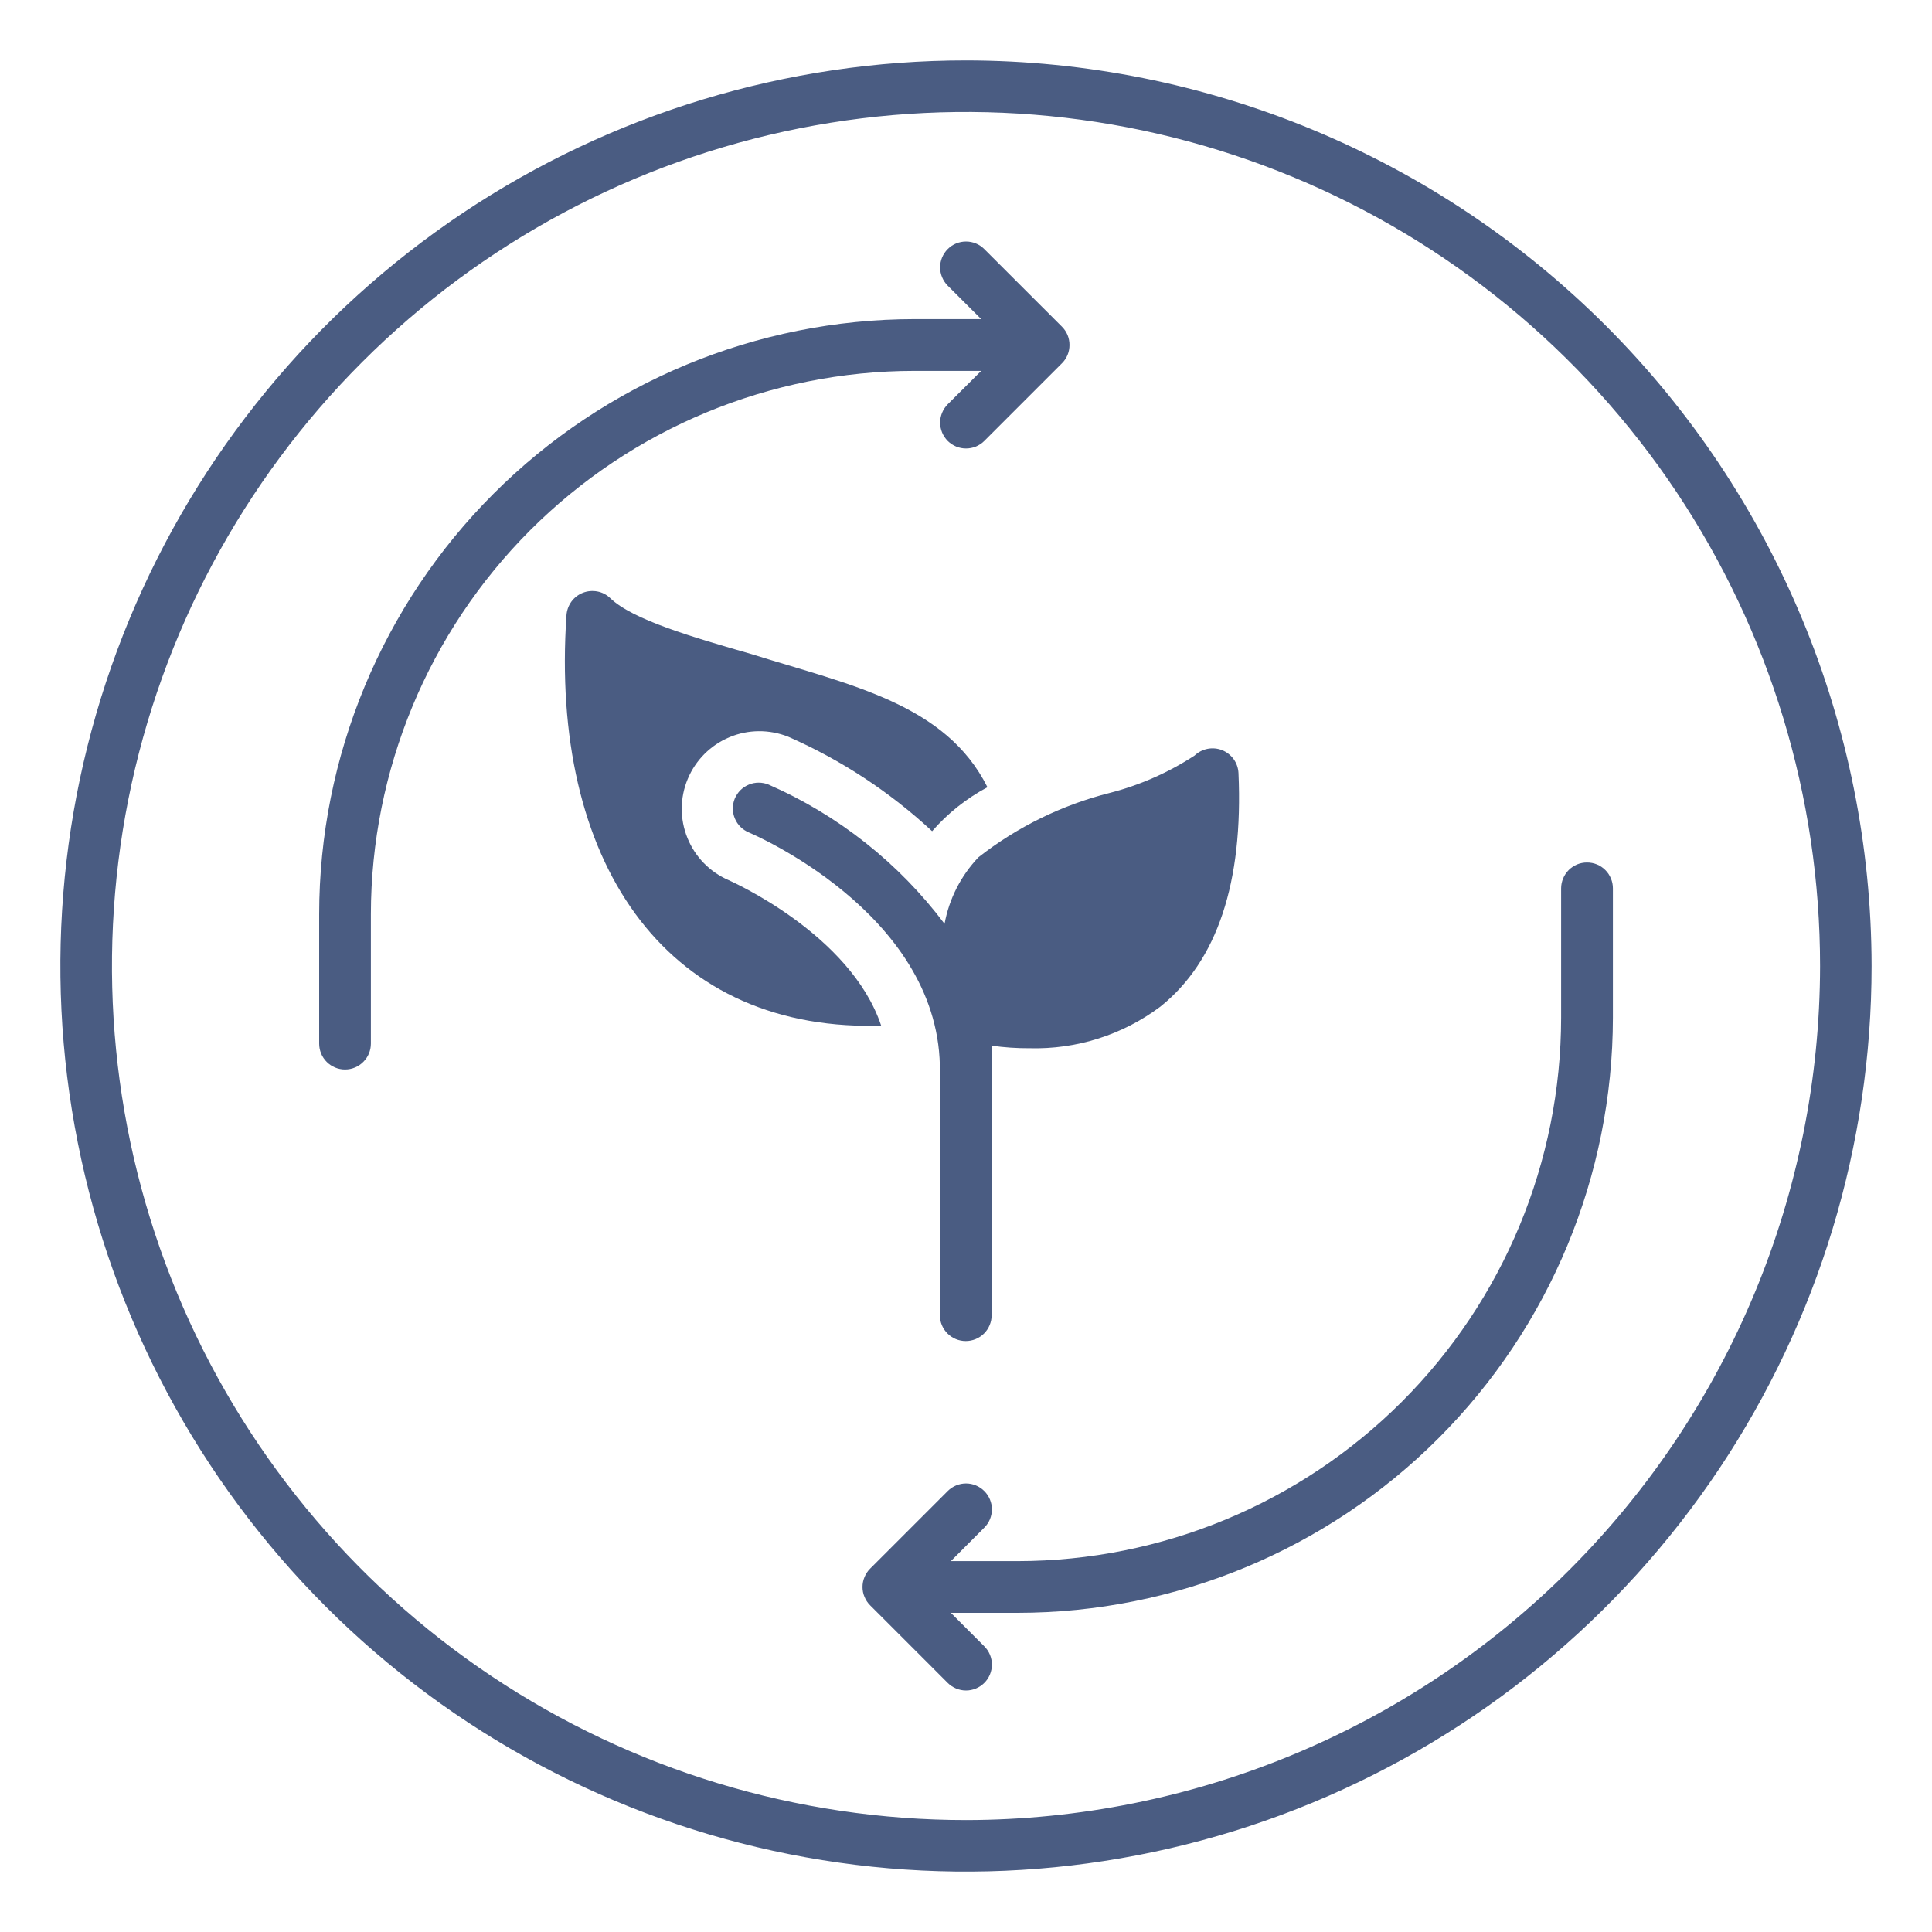
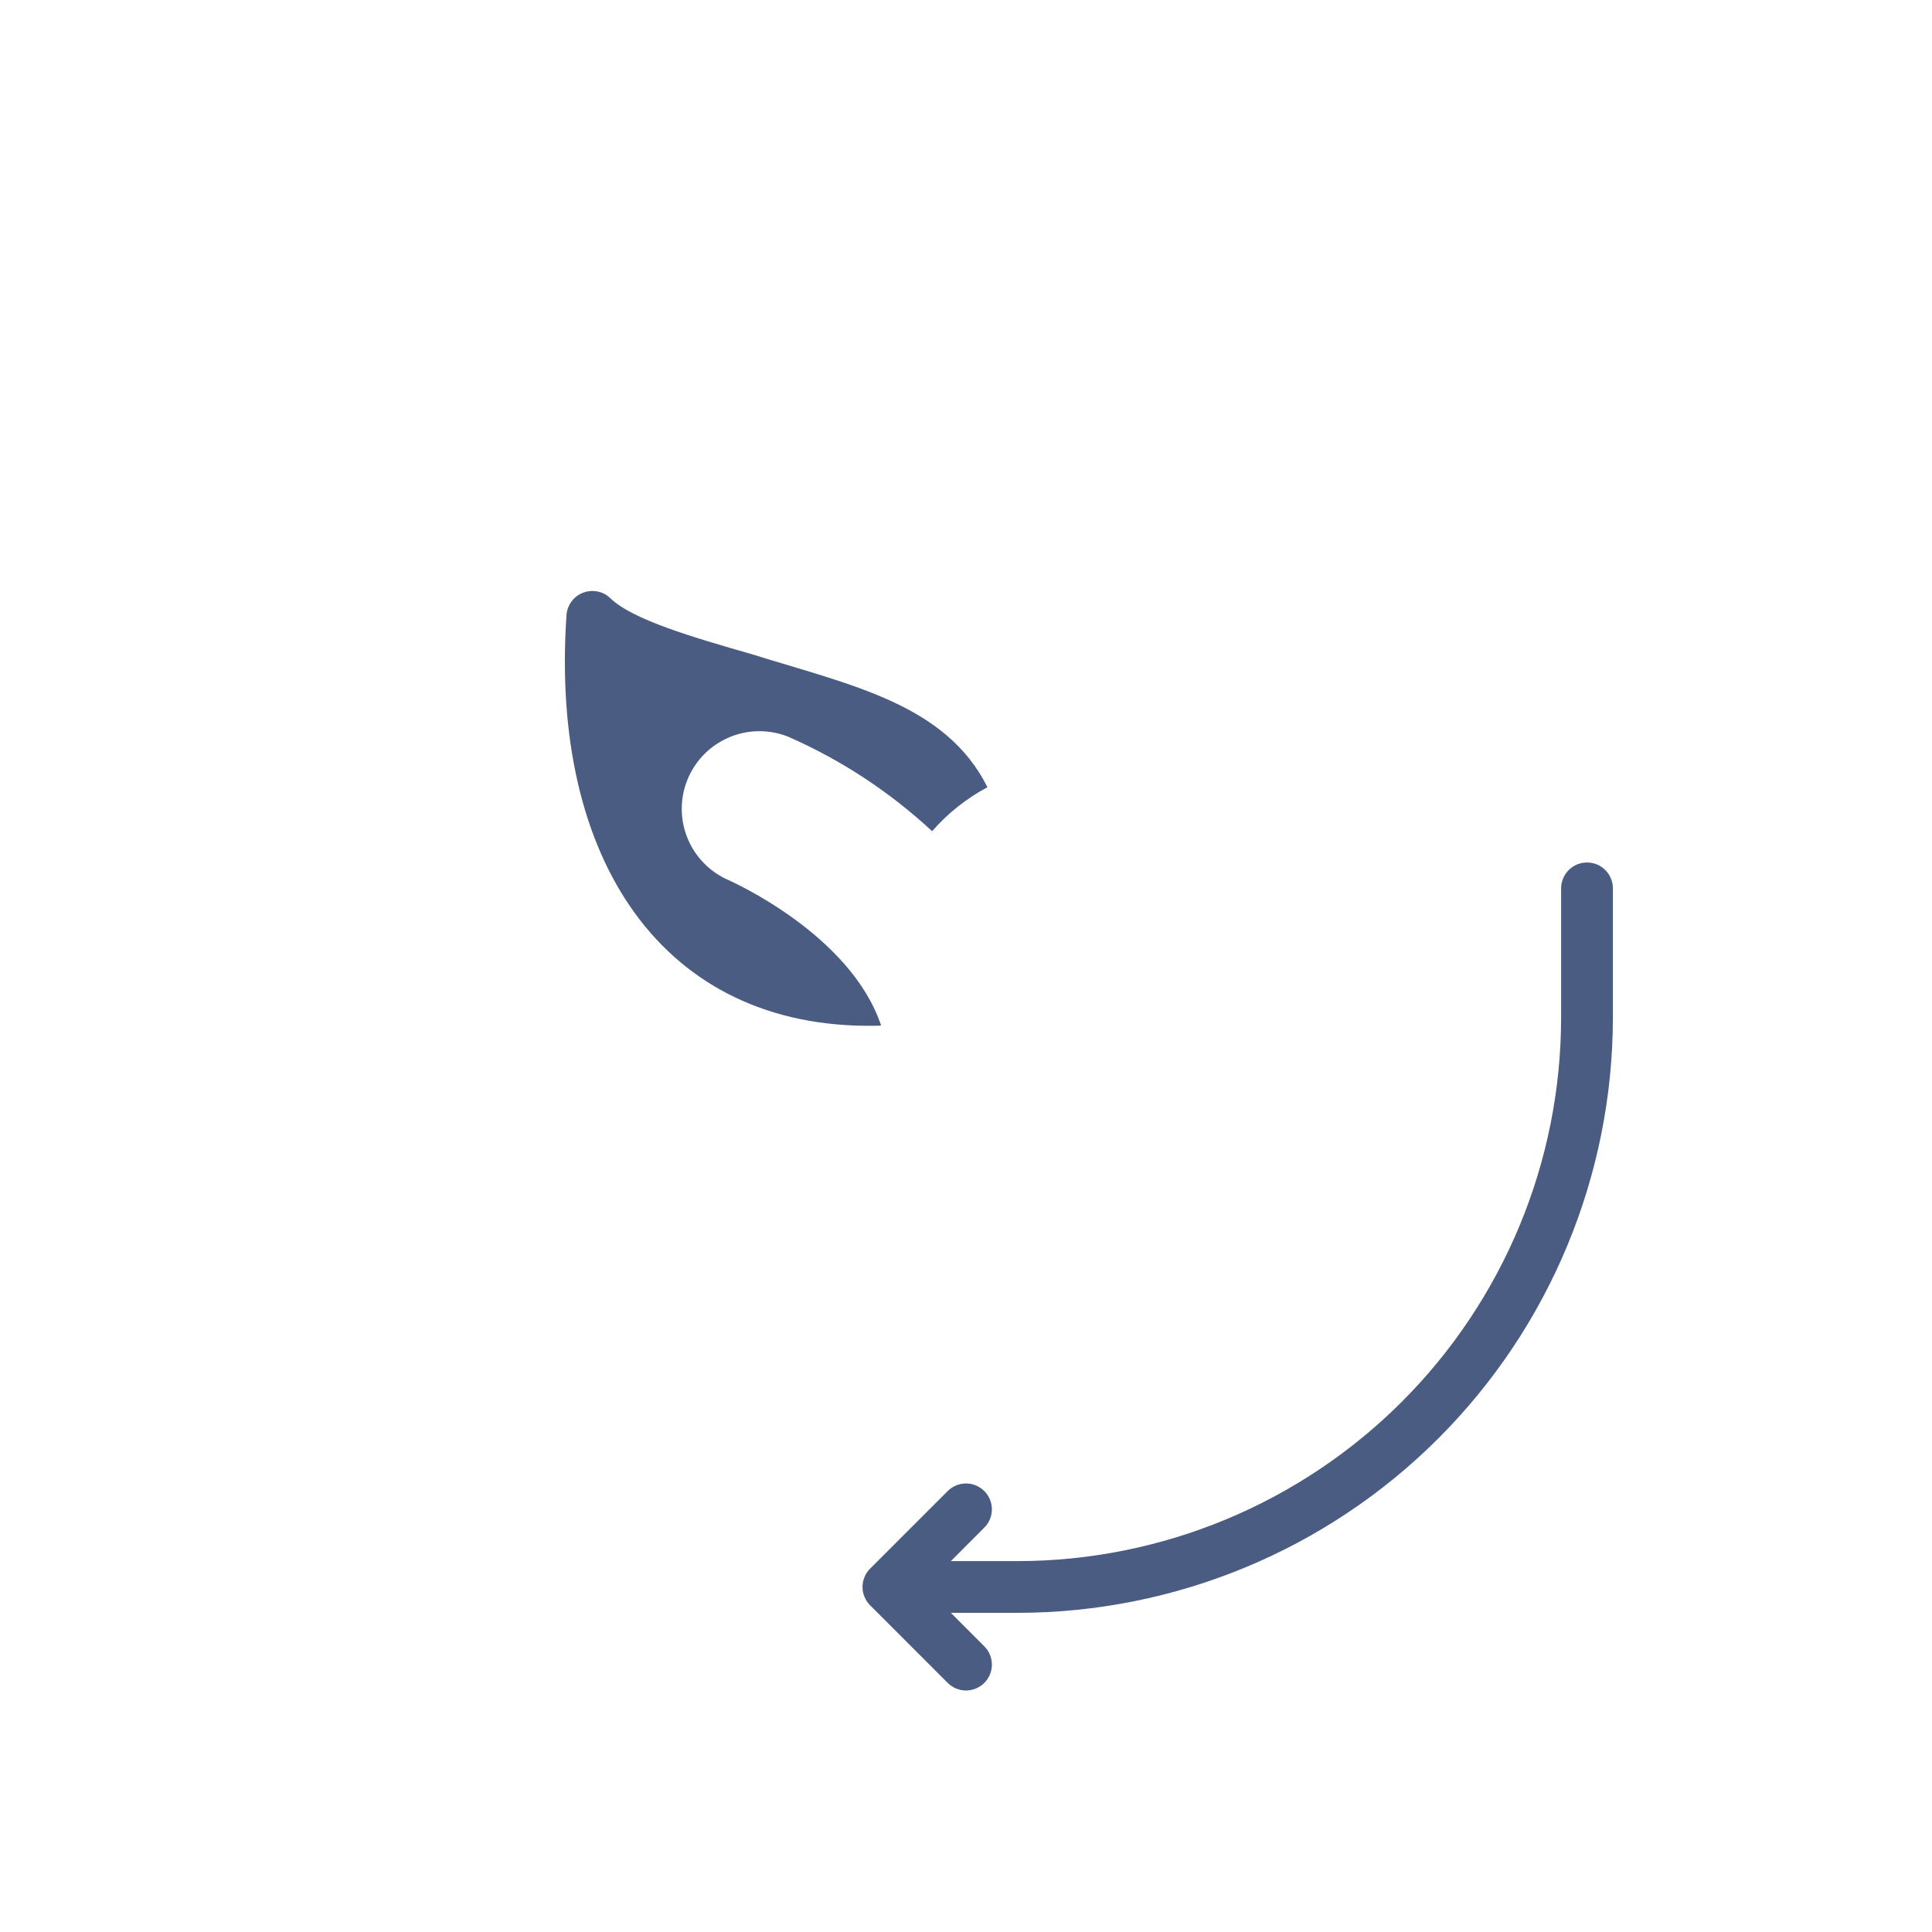
<svg xmlns="http://www.w3.org/2000/svg" fill="none" viewBox="0 0 30 30" height="30" width="30">
  <g clip-path="url(#clip0_221_187)">
    <path fill="#4A5C82" d="M13.682 15.924C13.204 14.498 11.336 13.678 11.312 13.666C11.021 13.54 10.792 13.304 10.674 13.011C10.555 12.717 10.557 12.388 10.679 12.096C10.801 11.803 11.033 11.571 11.325 11.448C11.617 11.325 11.946 11.323 12.24 11.44C13.061 11.8 13.816 12.296 14.474 12.907C14.716 12.629 15.008 12.397 15.333 12.224C14.685 10.929 13.216 10.641 11.673 10.158C10.765 9.897 9.821 9.624 9.475 9.287C9.42 9.234 9.35 9.198 9.275 9.184C9.199 9.17 9.122 9.177 9.05 9.205C8.979 9.233 8.917 9.281 8.872 9.343C8.827 9.406 8.801 9.479 8.796 9.556C8.538 13.358 10.303 15.978 13.586 15.928C13.618 15.929 13.65 15.927 13.682 15.924Z" />
-     <path fill="#4A5C82" d="M14.667 14.345C13.957 13.401 13.016 12.656 11.934 12.183C11.886 12.163 11.833 12.153 11.781 12.153C11.728 12.153 11.675 12.163 11.627 12.184C11.578 12.204 11.534 12.234 11.496 12.271C11.459 12.309 11.43 12.353 11.409 12.402C11.389 12.451 11.379 12.503 11.379 12.556C11.38 12.609 11.39 12.661 11.411 12.71C11.431 12.758 11.461 12.803 11.498 12.84C11.536 12.877 11.58 12.907 11.629 12.927C11.657 12.939 14.542 14.156 14.594 16.543V20.424C14.595 20.53 14.637 20.632 14.713 20.707C14.788 20.782 14.89 20.824 14.996 20.824C15.102 20.824 15.204 20.782 15.28 20.707C15.355 20.632 15.398 20.53 15.398 20.424V16.237C15.592 16.265 15.788 16.278 15.985 16.277C16.716 16.297 17.432 16.07 18.018 15.631C18.901 14.924 19.307 13.702 19.231 12.002C19.227 11.925 19.201 11.851 19.156 11.788C19.11 11.725 19.048 11.677 18.976 11.648C18.904 11.62 18.825 11.613 18.75 11.628C18.674 11.643 18.604 11.68 18.548 11.733C18.144 11.996 17.701 12.192 17.234 12.312C16.491 12.499 15.796 12.84 15.193 13.312C14.921 13.598 14.738 13.957 14.667 14.345Z" />
-     <path fill="#4A5C82" d="M15.236 5.759L14.716 6.278C14.679 6.316 14.649 6.36 14.629 6.409C14.609 6.457 14.598 6.51 14.598 6.562C14.598 6.615 14.609 6.667 14.629 6.716C14.649 6.765 14.679 6.809 14.716 6.847C14.754 6.884 14.798 6.913 14.847 6.934C14.895 6.954 14.947 6.964 15 6.964C15.053 6.964 15.105 6.954 15.154 6.934C15.203 6.913 15.247 6.884 15.284 6.847L16.49 5.641C16.527 5.604 16.557 5.56 16.577 5.511C16.597 5.462 16.607 5.41 16.607 5.357C16.607 5.304 16.597 5.252 16.577 5.203C16.557 5.155 16.527 5.11 16.49 5.073L15.284 3.868C15.209 3.792 15.107 3.75 15 3.75C14.894 3.75 14.791 3.792 14.716 3.868C14.641 3.943 14.598 4.045 14.598 4.152C14.598 4.258 14.641 4.36 14.716 4.436L15.236 4.955H14.197C11.747 4.958 9.398 5.933 7.665 7.665C5.933 9.397 4.958 11.746 4.956 14.196V16.205C4.956 16.312 4.998 16.414 5.073 16.489C5.149 16.565 5.251 16.607 5.357 16.607C5.464 16.607 5.566 16.565 5.641 16.489C5.717 16.414 5.759 16.312 5.759 16.205V14.196C5.762 11.959 6.652 9.815 8.233 8.233C9.815 6.651 11.96 5.761 14.197 5.759L15.236 5.759Z" />
    <path fill="#4A5C82" d="M24.643 13.393C24.59 13.393 24.538 13.403 24.489 13.423C24.441 13.443 24.396 13.473 24.359 13.51C24.322 13.547 24.292 13.592 24.272 13.641C24.252 13.689 24.241 13.742 24.241 13.794V15.803C24.239 18.04 23.349 20.185 21.767 21.767C20.185 23.348 18.041 24.238 15.804 24.241H14.765L15.284 23.721C15.36 23.646 15.402 23.544 15.402 23.437C15.402 23.331 15.36 23.229 15.284 23.153C15.209 23.078 15.107 23.035 15 23.035C14.894 23.035 14.791 23.078 14.716 23.153L13.511 24.358C13.473 24.396 13.444 24.44 13.424 24.489C13.403 24.538 13.393 24.59 13.393 24.643C13.393 24.695 13.403 24.748 13.424 24.796C13.444 24.845 13.473 24.889 13.511 24.927L14.716 26.132C14.791 26.207 14.894 26.25 15 26.25C15.107 26.25 15.209 26.207 15.284 26.132C15.36 26.057 15.402 25.954 15.402 25.848C15.402 25.741 15.36 25.639 15.284 25.564L14.765 25.044H15.804C18.254 25.042 20.603 24.067 22.335 22.335C24.068 20.602 25.042 18.253 25.045 15.803V13.794C25.045 13.742 25.035 13.689 25.014 13.641C24.994 13.592 24.965 13.547 24.927 13.51C24.89 13.473 24.846 13.443 24.797 13.423C24.748 13.403 24.696 13.393 24.643 13.393Z" />
-     <path fill="#4A5C82" d="M15 0.938C12.219 0.938 9.5 1.762 7.187 3.307C4.875 4.853 3.072 7.049 2.008 9.619C0.944 12.188 0.665 15.016 1.208 17.744C1.75 20.471 3.09 22.977 5.056 24.944C7.023 26.91 9.529 28.25 12.257 28.792C14.984 29.335 17.812 29.056 20.381 27.992C22.951 26.928 25.147 25.125 26.692 22.813C28.238 20.5 29.062 17.781 29.062 15C29.058 11.272 27.575 7.697 24.939 5.061C22.303 2.425 18.728 0.942 15 0.938ZM15 28.262C12.377 28.262 9.813 27.484 7.632 26.027C5.451 24.569 3.752 22.498 2.748 20.075C1.744 17.652 1.482 14.985 1.993 12.413C2.505 9.84 3.768 7.477 5.623 5.623C7.477 3.768 9.84 2.505 12.413 1.993C14.985 1.482 17.652 1.744 20.075 2.748C22.498 3.752 24.569 5.451 26.027 7.632C27.484 9.813 28.262 12.377 28.262 15C28.258 18.516 26.859 21.887 24.373 24.373C21.887 26.859 18.516 28.258 15 28.262Z" />
  </g>
  <defs>
    <clipPath id="clip0_221_187">
      <rect fill="white" height="30" width="30" />
    </clipPath>
  </defs>
</svg>